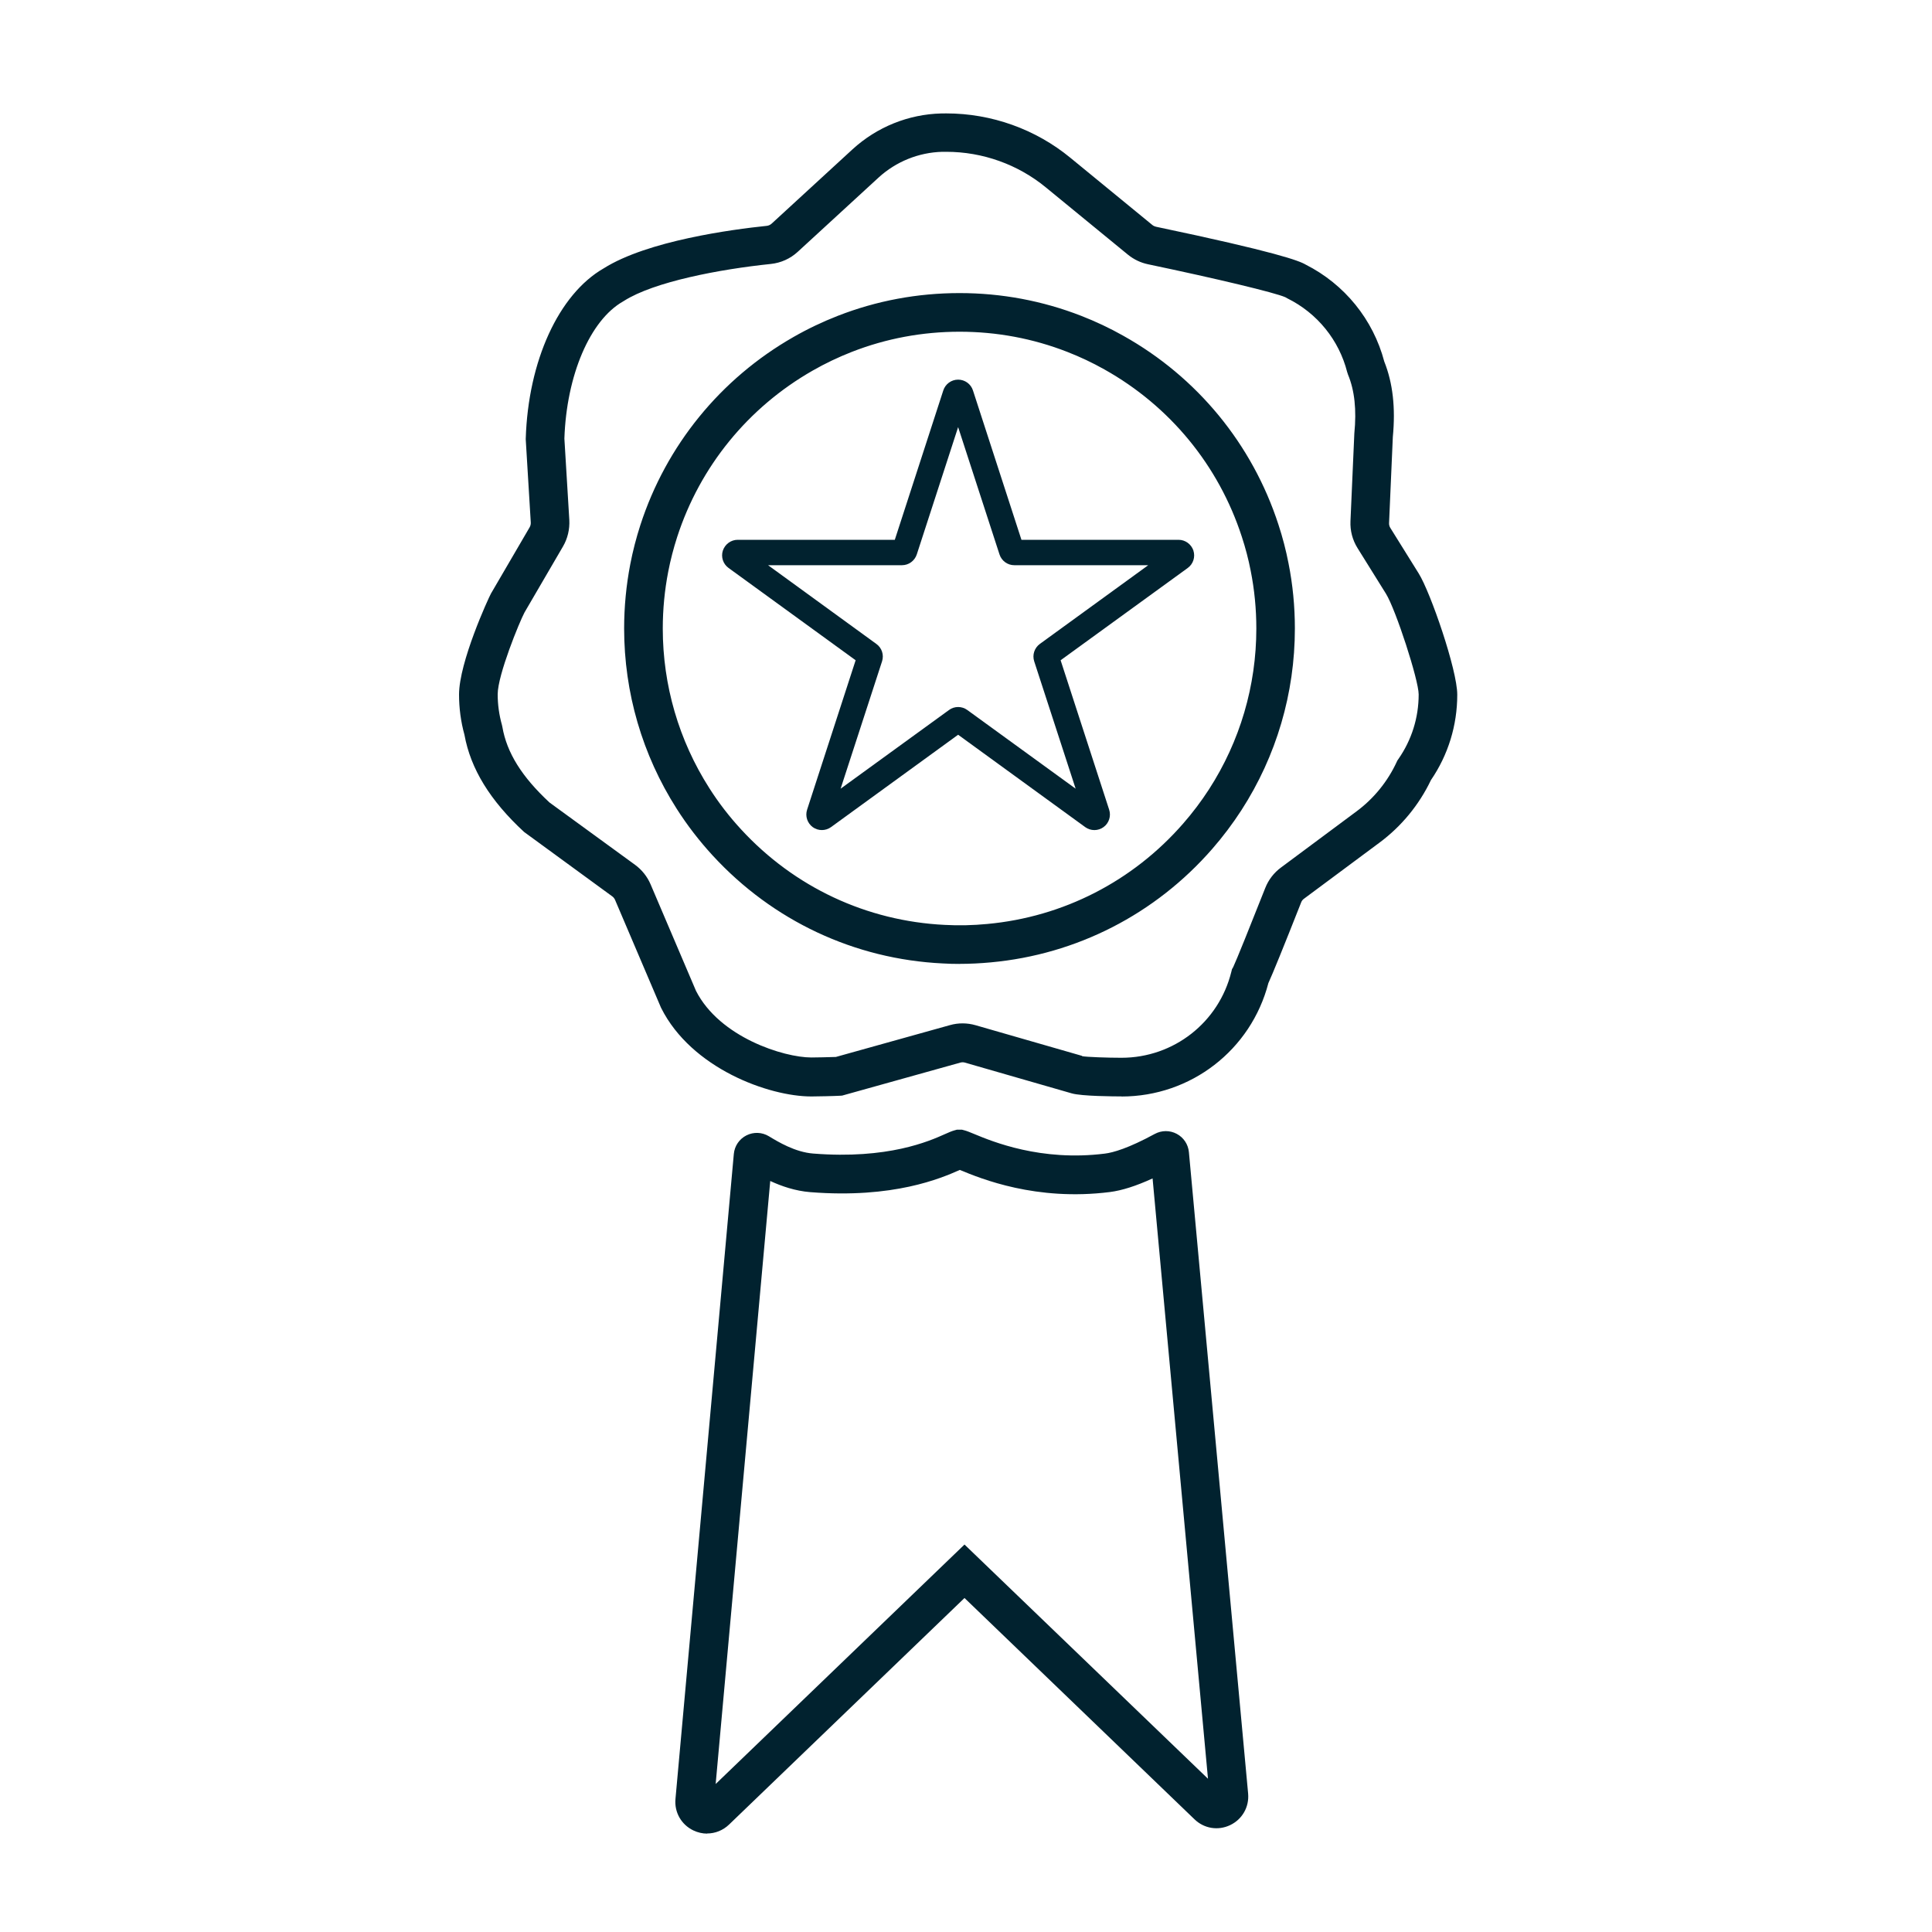
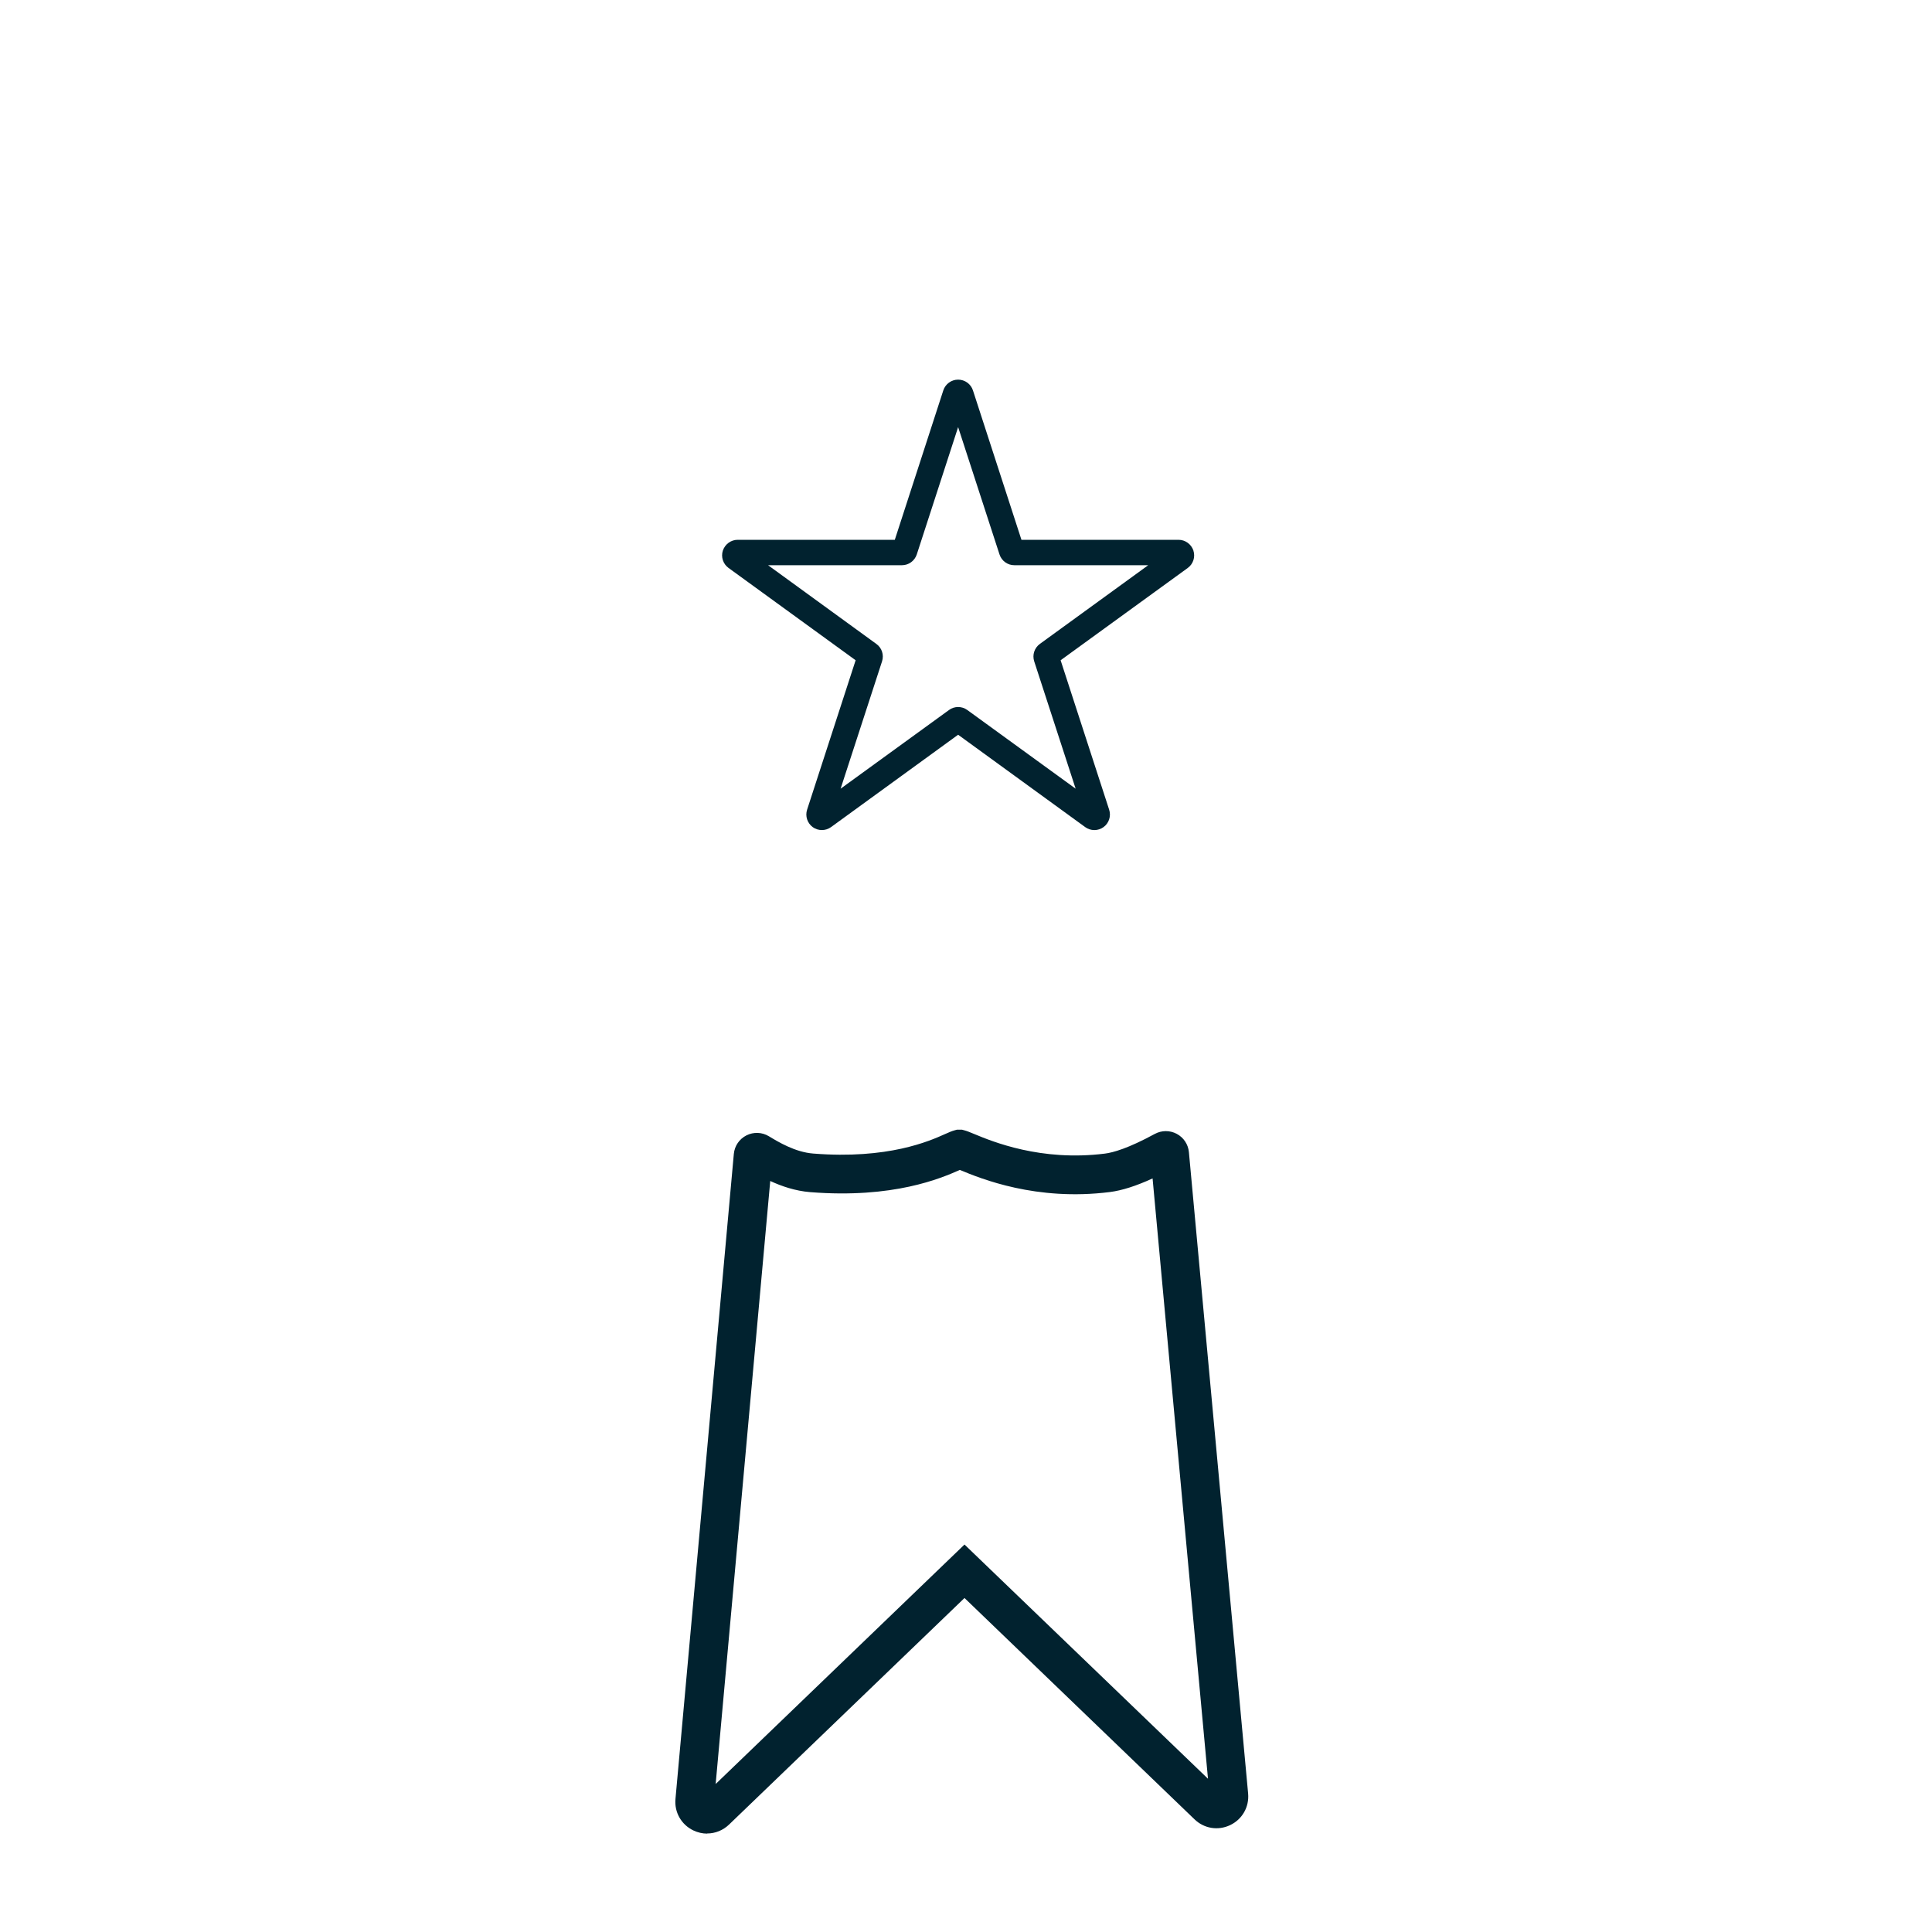
<svg xmlns="http://www.w3.org/2000/svg" id="_3._Botschaften" viewBox="0 0 400 400">
  <defs>
    <style>.cls-1{fill:#01222f;}</style>
  </defs>
  <g id="_3.f">
    <path class="cls-1" d="M146.42,379.63c-.97,0-1.94-.22-2.87-.66-2.5-1.2-3.96-3.77-3.7-6.53l12.08-133.52c.15-1.66,1.13-3.1,2.61-3.85,1.49-.75,3.23-.68,4.65.18,1.9,1.15,5.43,3.29,9.17,3.58,15.51,1.23,24.05-2.58,27.27-4.02.81-.36,1.39-.62,1.98-.78l.51-.14h1.05l.52.14c.53.14,1.08.37,1.98.74,3.78,1.57,13.82,5.74,27.09,4.07,1.69-.21,4.84-1.09,10.32-4.07,1.42-.77,3.12-.78,4.55-.02,1.43.76,2.37,2.18,2.52,3.79l12.26,132.79c.25,2.78-1.21,5.34-3.72,6.54-2.5,1.19-5.4.72-7.39-1.21l-47.61-45.81-48.74,46.9c-1.26,1.21-2.88,1.85-4.53,1.85ZM147.82,373.17h0s0,0,0,0ZM159.47,244.51l-11.3,124.85,51.52-49.58,50.41,48.49-11.47-124.29c-3.42,1.57-6.35,2.5-8.85,2.82-15.26,1.92-26.67-2.76-31.06-4.58-3.87,1.72-13.72,5.97-30.97,4.6-3.12-.25-5.97-1.24-8.28-2.31Z" />
    <path class="cls-1" d="M247.08,113.99v-.02c-.46-1.32-1.69-2.21-3.07-2.21h-32.53l-10.04-30.93c-.43-1.33-1.67-2.23-3.07-2.23s-2.64.9-3.07,2.23l-10.04,30.93h-32.53c-1.38,0-2.61.89-3.07,2.23-.43,1.32.04,2.77,1.18,3.6l26.31,19.11-10.05,30.94c-.43,1.33.04,2.77,1.17,3.61,1.13.81,2.66.81,3.79-.01l26.31-19.12,26.32,19.13c.56.4,1.21.61,1.89.61s1.35-.22,1.9-.62c1.12-.82,1.59-2.27,1.16-3.6l-10.05-30.94,26.31-19.1c1.14-.82,1.61-2.28,1.18-3.61ZM200.27,147c-.57-.42-1.24-.62-1.9-.62s-1.33.2-1.89.62l-22.44,16.29,8.58-26.37c.43-1.33-.04-2.79-1.18-3.6l-22.42-16.3h27.72c1.39,0,2.62-.89,3.07-2.23l8.56-26.36,8.57,26.37c.44,1.33,1.67,2.22,3.06,2.22h27.73l-22.43,16.29c-1.14.83-1.61,2.28-1.18,3.61l8.58,26.37-22.43-16.29Z" />
-     <path class="cls-1" d="M232.19,227c-1.36,0-8.23-.03-10.3-.63l-22.12-6.37c-.3-.09-.63-.09-.94,0l-24.47,6.83-.42.03c-1.09.07-5,.15-5.96.15-8.84,0-24.83-5.82-31.09-18.31l-.1-.22-9.45-22.17c-.13-.29-.32-.54-.57-.72l-18.26-13.34c-7.04-6.5-11.08-13.08-12.35-20.12-.75-2.71-1.12-5.51-1.12-8.33,0-6.72,6.08-19.95,6.61-20.91l8-13.71c.17-.3.26-.65.24-1.01l-1.04-17.18v-.18c.5-16.08,6.82-29.89,16.12-35.24,9.09-5.74,26.64-8.07,33.78-8.81.37-.04.72-.2,1.01-.46l16.75-15.39c5.05-4.62,11.57-7.25,18.36-7.42.34-.01.7-.01,1.06-.01,9.35,0,18.47,3.26,25.67,9.18l16.98,13.92c.22.18.48.3.74.36,24.92,5.23,29.65,7.04,31,7.84,8.07,4.08,13.98,11.37,16.28,20.08,1.77,4.44,2.35,9.55,1.77,15.61l-.78,17.82c-.02.35.08.71.26,1l5.88,9.44c2.44,3.92,7.98,19.95,7.98,25.09,0,6.36-1.88,12.47-5.45,17.69-2.44,5.11-6.11,9.58-10.64,12.94-5.52,4.09-12.72,9.44-15.64,11.62-.28.2-.47.45-.58.74-3.62,9.17-5.9,14.78-6.8,16.74-3.6,13.84-16.04,23.47-30.4,23.47ZM224.04,218.67c.98.18,5.26.33,8.15.33,10.8,0,20.15-7.31,22.74-17.78l.14-.56.25-.43c.56-1.15,3.8-9.19,6.64-16.39.67-1.7,1.8-3.16,3.27-4.24,2.89-2.16,10.11-7.52,15.63-11.62,3.56-2.64,6.43-6.17,8.3-10.2l.15-.32.2-.29c2.75-3.94,4.21-8.57,4.21-13.4,0-2.98-4.75-17.6-6.78-20.86h0s-5.88-9.44-5.88-9.44c-1.04-1.67-1.55-3.6-1.46-5.58l.8-18.15c.48-4.89.06-8.87-1.3-12.16l-.18-.54c-1.69-6.64-6.19-12.2-12.37-15.26l-.45-.25c-2.23-.97-14.04-3.8-28.43-6.82-1.51-.32-2.9-.98-4.14-1.98l-17.01-13.94c-5.78-4.75-13.09-7.36-20.59-7.36-.28,0-.56,0-.84,0-4.89.13-9.57,2.02-13.18,5.32l-16.75,15.39c-1.56,1.43-3.49,2.29-5.58,2.51-10.62,1.1-24.17,3.68-30.4,7.65l-.18.11c-6.84,3.88-11.71,15.28-12.15,28.39l1.02,16.85c.1,1.95-.35,3.84-1.31,5.49l-7.96,13.65c-1.04,1.93-5.56,12.96-5.56,16.95,0,2.15.3,4.29.88,6.35l.09.41c.92,5.34,4.02,10.32,9.76,15.65l17.71,12.9c1.41,1.03,2.53,2.43,3.22,4.05l9.4,22.05c4.9,9.62,18.17,13.79,23.88,13.79.82,0,3.81-.06,5.08-.11l23.62-6.59c1.72-.49,3.56-.48,5.3.02l22.06,6.35ZM265.88,61.4s.03.02.04.03l-.04-.03ZM198.67,199.57c-1.17,0-2.34-.03-3.48-.1-18.27-.88-35.19-8.82-47.63-22.34-2.76-3-5.28-6.26-7.46-9.69-7.11-11.14-10.88-24.04-10.88-37.32,0-4.47.43-8.97,1.28-13.35.52-2.69,1.22-5.4,2.08-8.06,5.34-16.48,16.59-30.31,31.69-38.93,2.91-1.67,6.01-3.15,9.19-4.39,8.02-3.13,16.5-4.71,25.2-4.71s17.17,1.59,25.19,4.71c3,1.17,5.93,2.55,8.69,4.11,15.32,8.56,26.74,22.46,32.15,39.12.86,2.62,1.56,5.31,2.08,7.99.88,4.41,1.32,8.96,1.32,13.51,0,13.4-3.83,26.42-11.08,37.64h0c-1.82,2.81-3.85,5.5-6.03,8-11.79,13.52-28.08,21.86-45.86,23.49-2.15.2-4.33.31-6.47.31ZM198.67,68.68c-7.7,0-15.21,1.4-22.3,4.17-2.81,1.1-5.54,2.4-8.12,3.88-13.37,7.63-23.33,19.87-28.05,34.45-.76,2.35-1.38,4.75-1.84,7.12-.76,3.89-1.14,7.87-1.14,11.83,0,11.75,3.33,23.16,9.62,33.02,1.93,3.04,4.15,5.92,6.6,8.57,11.01,11.96,25.98,18.98,42.16,19.77,2.92.16,5.84.09,8.79-.19,15.73-1.45,30.14-8.83,40.57-20.79,1.94-2.22,3.74-4.6,5.35-7.09,6.41-9.93,9.8-21.44,9.8-33.29,0-4.03-.39-8.06-1.17-11.97-.46-2.37-1.08-4.74-1.84-7.05-4.79-14.75-14.89-27.04-28.46-34.63-2.45-1.38-5.03-2.6-7.68-3.63-7.1-2.77-14.59-4.17-22.29-4.17Z" />
  </g>
</svg>